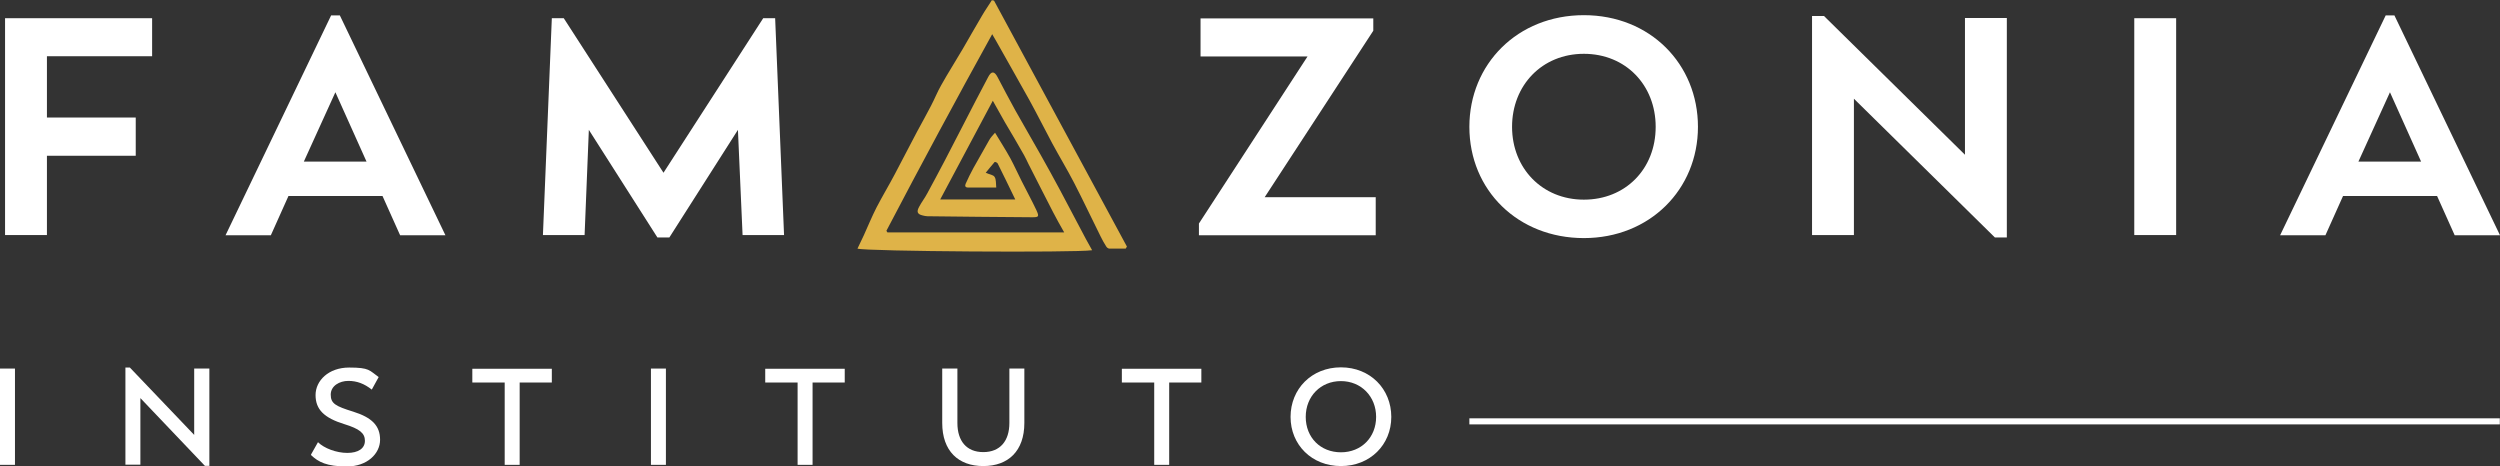
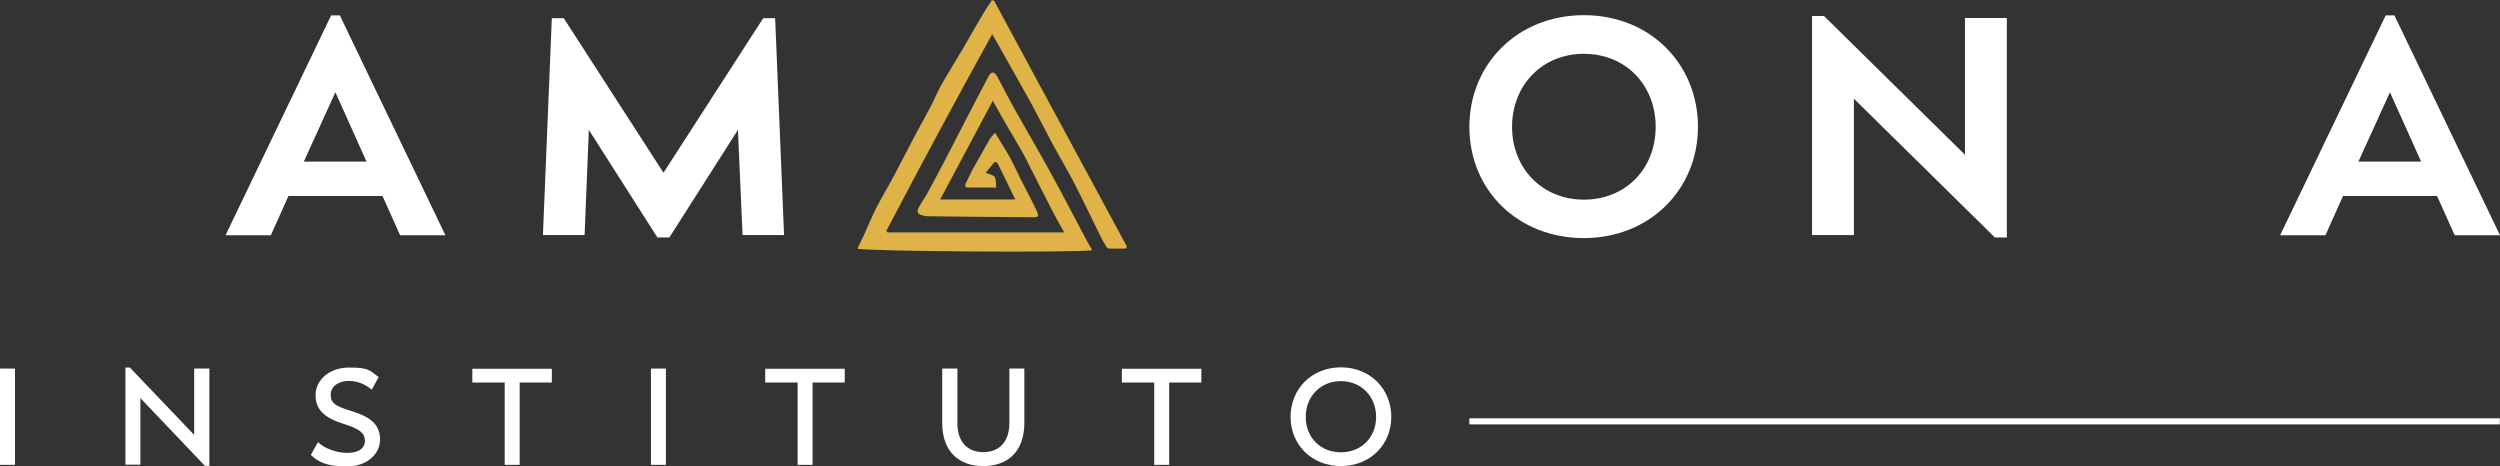
<svg xmlns="http://www.w3.org/2000/svg" id="Layer_1" version="1.1" viewBox="0 0 1235.9 230.6">
  <rect x="0" y="0" width="1235.9" height="230.6" fill="#333333" stroke="none" />
  <defs>
    <style>
      .st0 {
        fill: #fff;
      }

      .st1 {
        fill: #dfb348;
      }
    </style>
  </defs>
  <g>
    <g>
-       <path class="st0" d="M23.2,27.8v30.3h43.9v18.9H23.2v39.2H2.5V9h72.7v18.8H23.2Z" />
      <path class="st0" d="M189,96.9h-46.4l-8.7,19.4h-22.4L163.7,7.6h4.3l52.2,108.7h-22.4l-8.7-19.4h0ZM181.2,79.9l-15.4-34.3-15.6,34.3h31Z" />
      <path class="st0" d="M367.1,116.2l-2.3-52-33.9,53.2h-5.9l-33.9-53.2-2.1,52h-20.6l4.4-107.2h5.9l49.3,76.4,49.3-76.4h5.9l4.4,107.2h-20.6,0Z" />
-       <path class="st0" d="M680.1,97.5v18.8h-87.4v-5.8l53.7-82.6h-52.9V9.1h85.4v6.1l-53.7,82.3h54.9Z" />
      <path class="st0" d="M726.4,62.7c0-31,23.8-55.2,56.6-55.2s56.4,24.2,56.4,55.2-23.9,55-56.4,55-56.6-23.6-56.6-55ZM818.5,62.7c0-20.6-14.8-36.1-35.5-36.1s-35.5,15.6-35.5,36.1,14.9,36,35.5,36,35.5-15.2,35.5-36Z" />
      <path class="st0" d="M992.1,9v108.4h-5.9l-69.7-68.6v67.4h-20.7V7.9h5.9l69.7,68.6V8.9h20.7Z" />
-       <path class="st0" d="M1055.1,9h20.7v107.2h-20.7V9Z" />
      <path class="st0" d="M1204.7,96.9h-46.4l-8.7,19.4h-22.4l52.2-108.7h4.3l52.2,108.7h-22.4l-8.7-19.4h0ZM1196.9,79.9l-15.4-34.3-15.6,34.3h31Z" />
    </g>
    <path class="st1" d="M490.4,0c-1.6,2.6-3.4,5.1-4.9,7.7-3.2,5.4-6.3,10.9-9.5,16.4-3.5,6-7.3,11.9-10.7,18-1.9,3.3-3.3,6.9-5.1,10.3-2.2,4.3-4.6,8.5-6.9,12.8-3.7,7-7.3,14-11,21-2.9,5.5-6.1,10.8-9,16.4-2.3,4.5-4.2,9.2-6.3,13.8-1,2.2-2,4.3-3.1,6.5,3.7,1.4,108,2.1,116,.8-1.1-1.9-2.1-3.7-3-5.4-4.3-8.1-8.6-16.3-12.9-24.4-3.1-5.7-6.2-11.5-9.4-17.1-4.2-7.5-8.5-14.8-12.7-22.3-3-5.4-5.8-10.8-8.7-16.3-1.6-3.1-3.1-3.2-4.7-.1-4.2,7.9-8.3,15.8-12.4,23.8-3,5.9-6,11.7-9.1,17.6-2.8,5.4-5.7,10.7-8.6,16.1-1.2,2.3-2.8,4.3-4,6.6-1.4,2.5-.9,3.7,1.7,4.3.8.2,1.6.4,2.4.4,17.3.2,34.5.4,51.8.5,3.2,0,3.5-.3,2.1-3.4-2.3-4.9-4.9-9.6-7.3-14.4-1.9-3.7-3.6-7.6-5.6-11.3-2.3-4.2-4.9-8.2-7.6-12.7-1.2,1.4-2.2,2.4-2.9,3.7-2.6,4.6-5.2,9.2-7.8,13.8-1.4,2.5-2.6,5.1-3.8,7.7-.5,1.1-.2,1.9,1.1,1.9h14c-.2-1.9,0-4-.8-5.2-.6-1.1-2.5-1.2-4.4-2.1,1.5-1.8,2.9-3.6,4.4-5.3.2-.2,1.3.3,1.5.7,2.9,5.7,5.6,11.5,8.7,17.8h-37.1c8.7-16.3,17.2-32.2,26-48.8,2.3,4.1,4.1,7.3,5.9,10.5,3.2,5.4,6.4,10.8,9.5,16.3.8,1.4,1.5,3,2.2,4.4,4.1,8,8.1,16,12.2,23.9,1.7,3.3,3.5,6.5,5.5,10h-87.4c-.2-.3-.3-.5-.5-.8,17-32.5,34.4-64.8,52.3-97.2.8,1.3,1.3,2.2,1.8,3.1,5.5,9.8,11.1,19.6,16.6,29.5,3.9,7.1,7.5,14.3,11.3,21.4,3.5,6.5,7.4,12.9,10.8,19.5,4.5,8.7,8.7,17.7,13.1,26.5.8,1.7,1.8,3.4,2.8,5,.3.5.9.9,1.3,1h8.3c.2-.3.4-.6.6-1-21.9-40.5-43.8-81-65.7-121.6-.3,0-.6-.1-1-.2h0Z" />
  </g>
  <g>
    <path class="st0" d="M0,182.2h7.4v47.6H0v-47.6Z" />
    <path class="st0" d="M103.5,182.2v48.1h-2.2l-31.9-33.5v32.9h-7.4v-48h2.2l31.8,33.3v-32.8h7.5Z" />
    <path class="st0" d="M153.7,224.8l3.5-6.2c3,3,9.1,5.3,14.5,5.3s8.7-2.2,8.7-6-2.7-5.9-10.1-8.2c-10.1-3.1-14.3-7.3-14.3-14.4s6.4-13.6,16.6-13.6,9.9,1.4,14.6,4.7l-3.4,6.2c-3.7-2.9-7.3-4.3-11.6-4.3s-8.7,2.4-8.7,6.8,2.4,5.7,11.1,8.4c9.3,2.9,13.3,7,13.3,13.9s-6.4,13.2-16.4,13.2-14.1-2.2-17.7-5.6v-.2Z" />
    <path class="st0" d="M272.8,189.1h-15.9v40.7h-7.4v-40.7h-16v-6.8h39.3v6.8h0Z" />
    <path class="st0" d="M321.8,182.2h7.4v47.6h-7.4v-47.6Z" />
    <path class="st0" d="M417.6,189.1h-15.9v40.7h-7.4v-40.7h-16v-6.8h39.3v6.8h0Z" />
    <path class="st0" d="M465.8,209.1v-26.9h7.5v26.9c0,8.9,4.5,14.4,12.8,14.4s12.9-5.5,12.9-14.4v-26.9h7.4v26.9c0,13.9-8,21.3-20.3,21.3s-20.3-7.4-20.3-21.3h0Z" />
    <path class="st0" d="M593.9,189.1h-15.9v40.7h-7.4v-40.7h-16v-6.8h39.3v6.8h0Z" />
    <path class="st0" d="M638,206.1c0-13.8,10.4-24.5,24.9-24.5s24.9,10.7,24.9,24.5-10.5,24.3-24.9,24.3-24.9-10.5-24.9-24.3ZM680.3,206.1c0-10.1-7.4-17.7-17.4-17.7s-17.4,7.5-17.4,17.7,7.3,17.5,17.4,17.5,17.4-7.4,17.4-17.5Z" />
  </g>
  <rect class="st0" x="726.4" y="206.8" width="509.4" height="3" />
</svg>